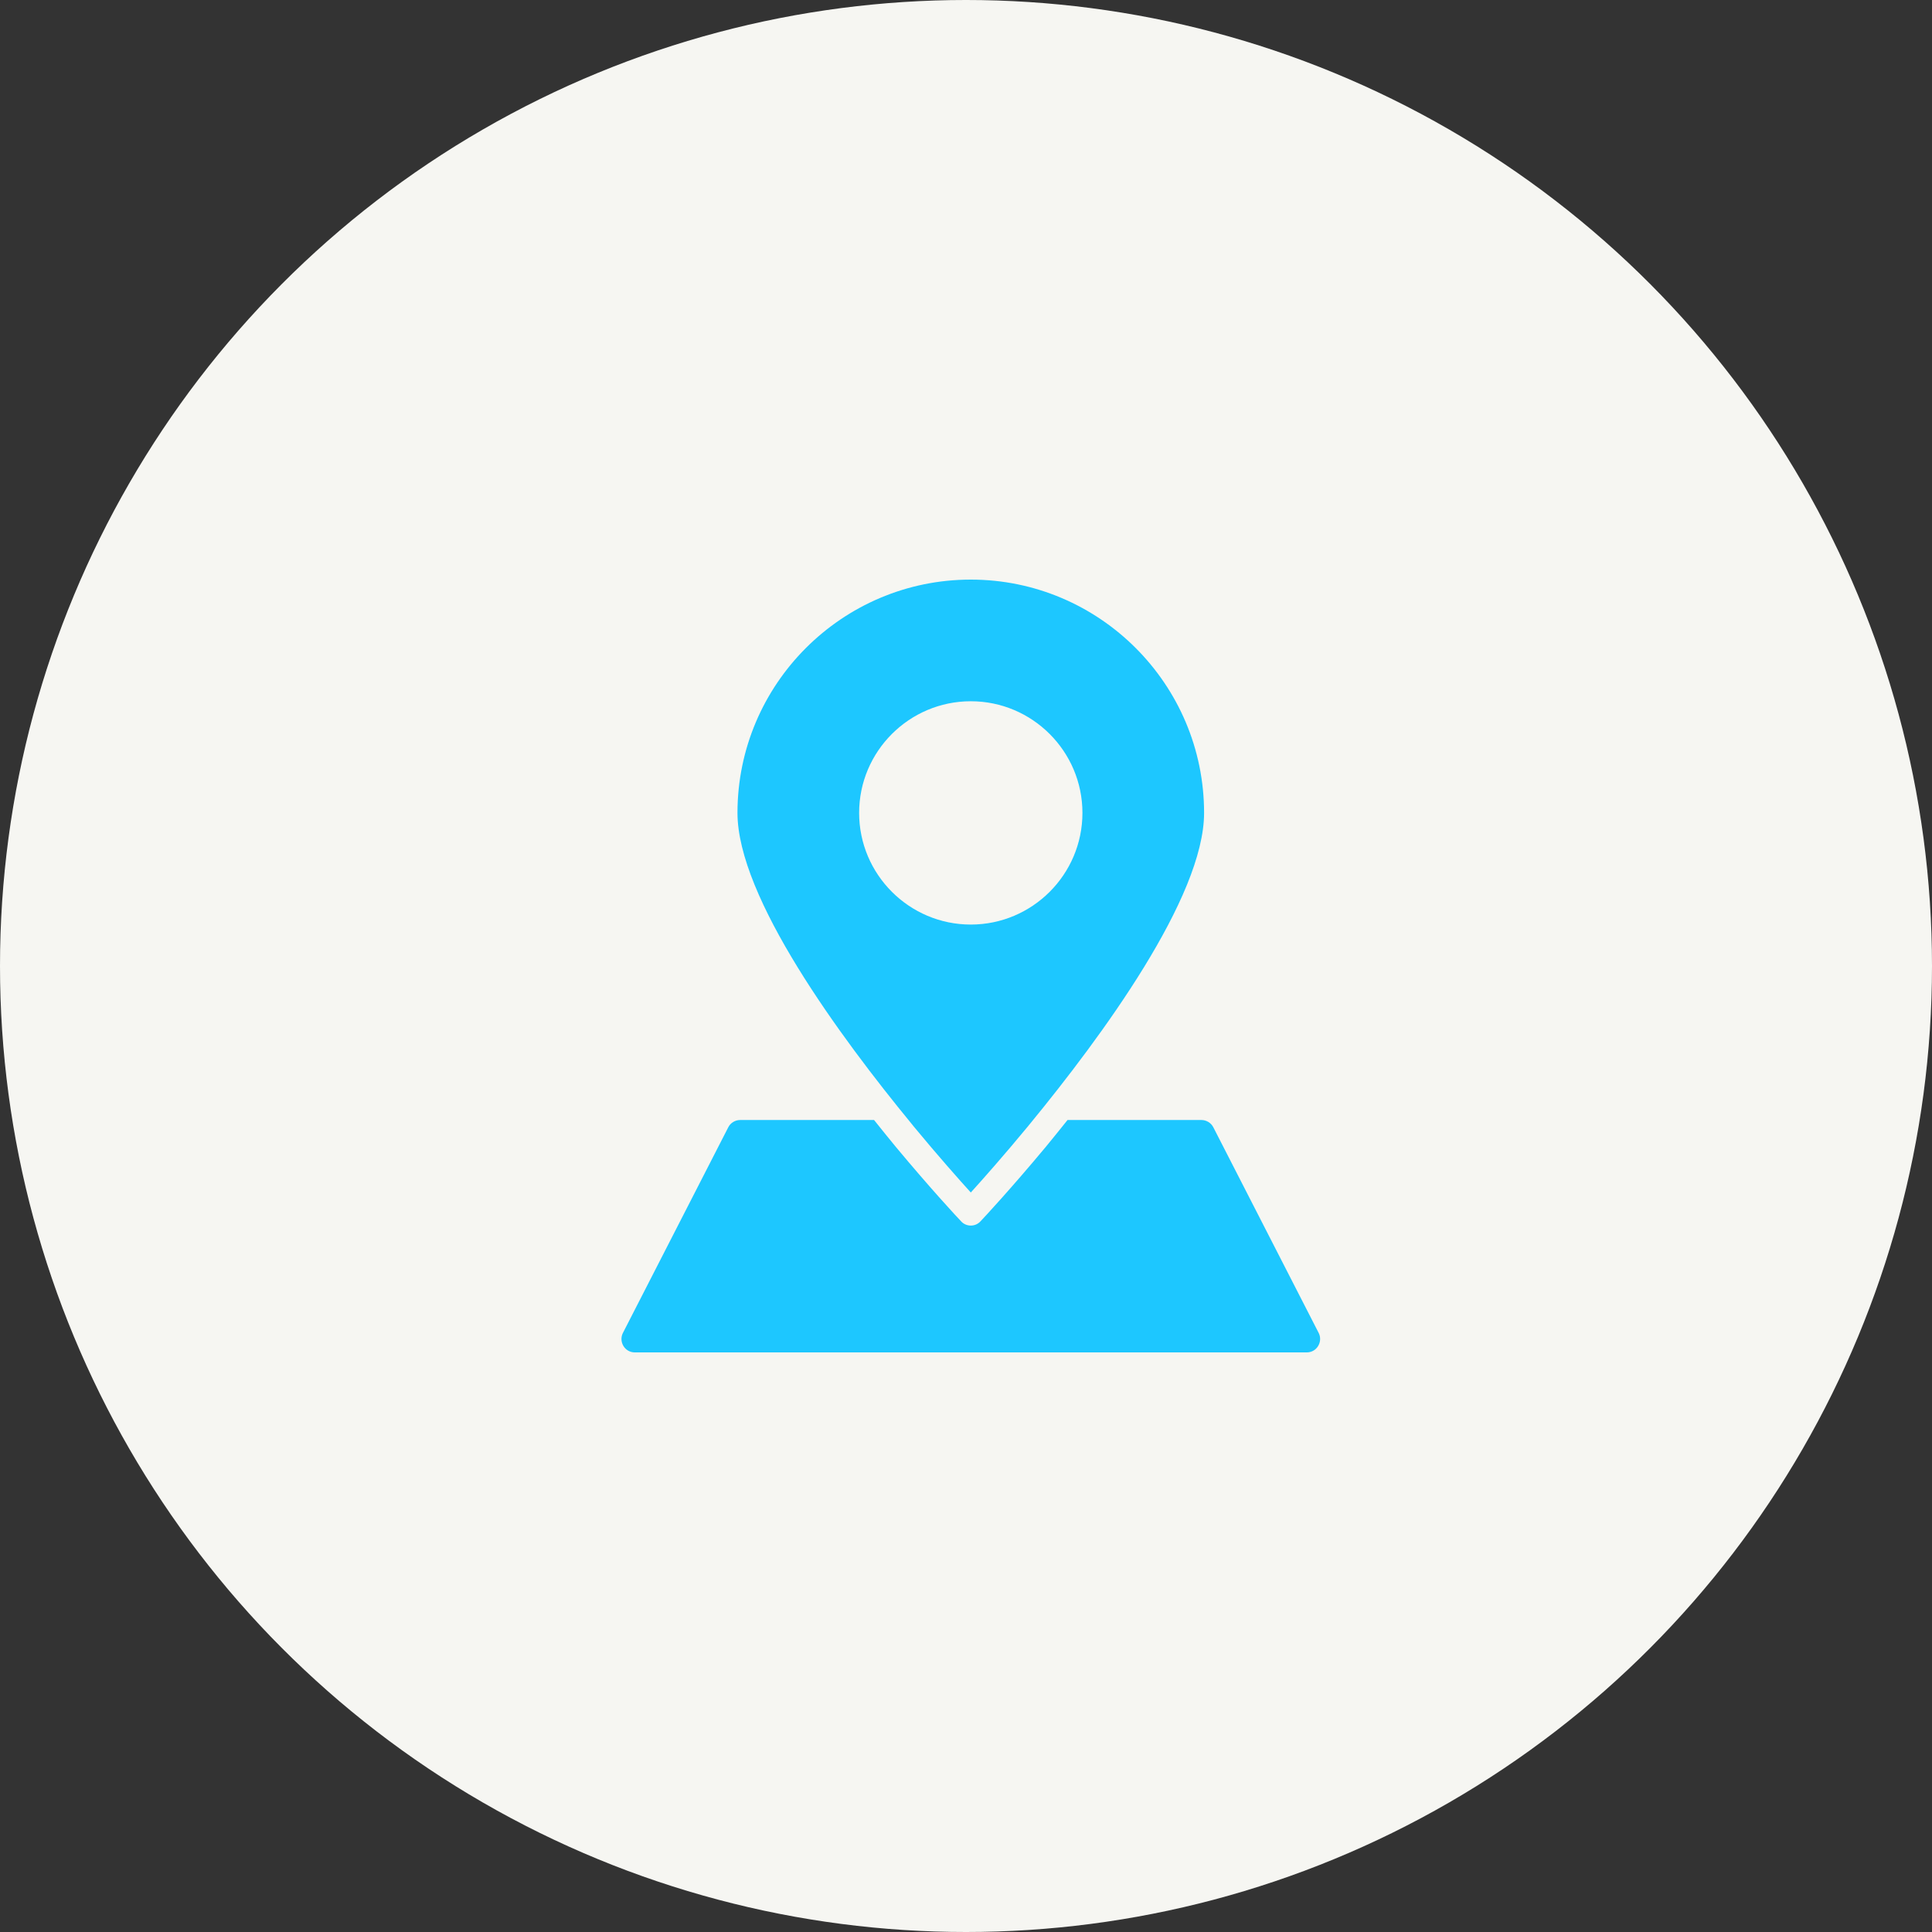
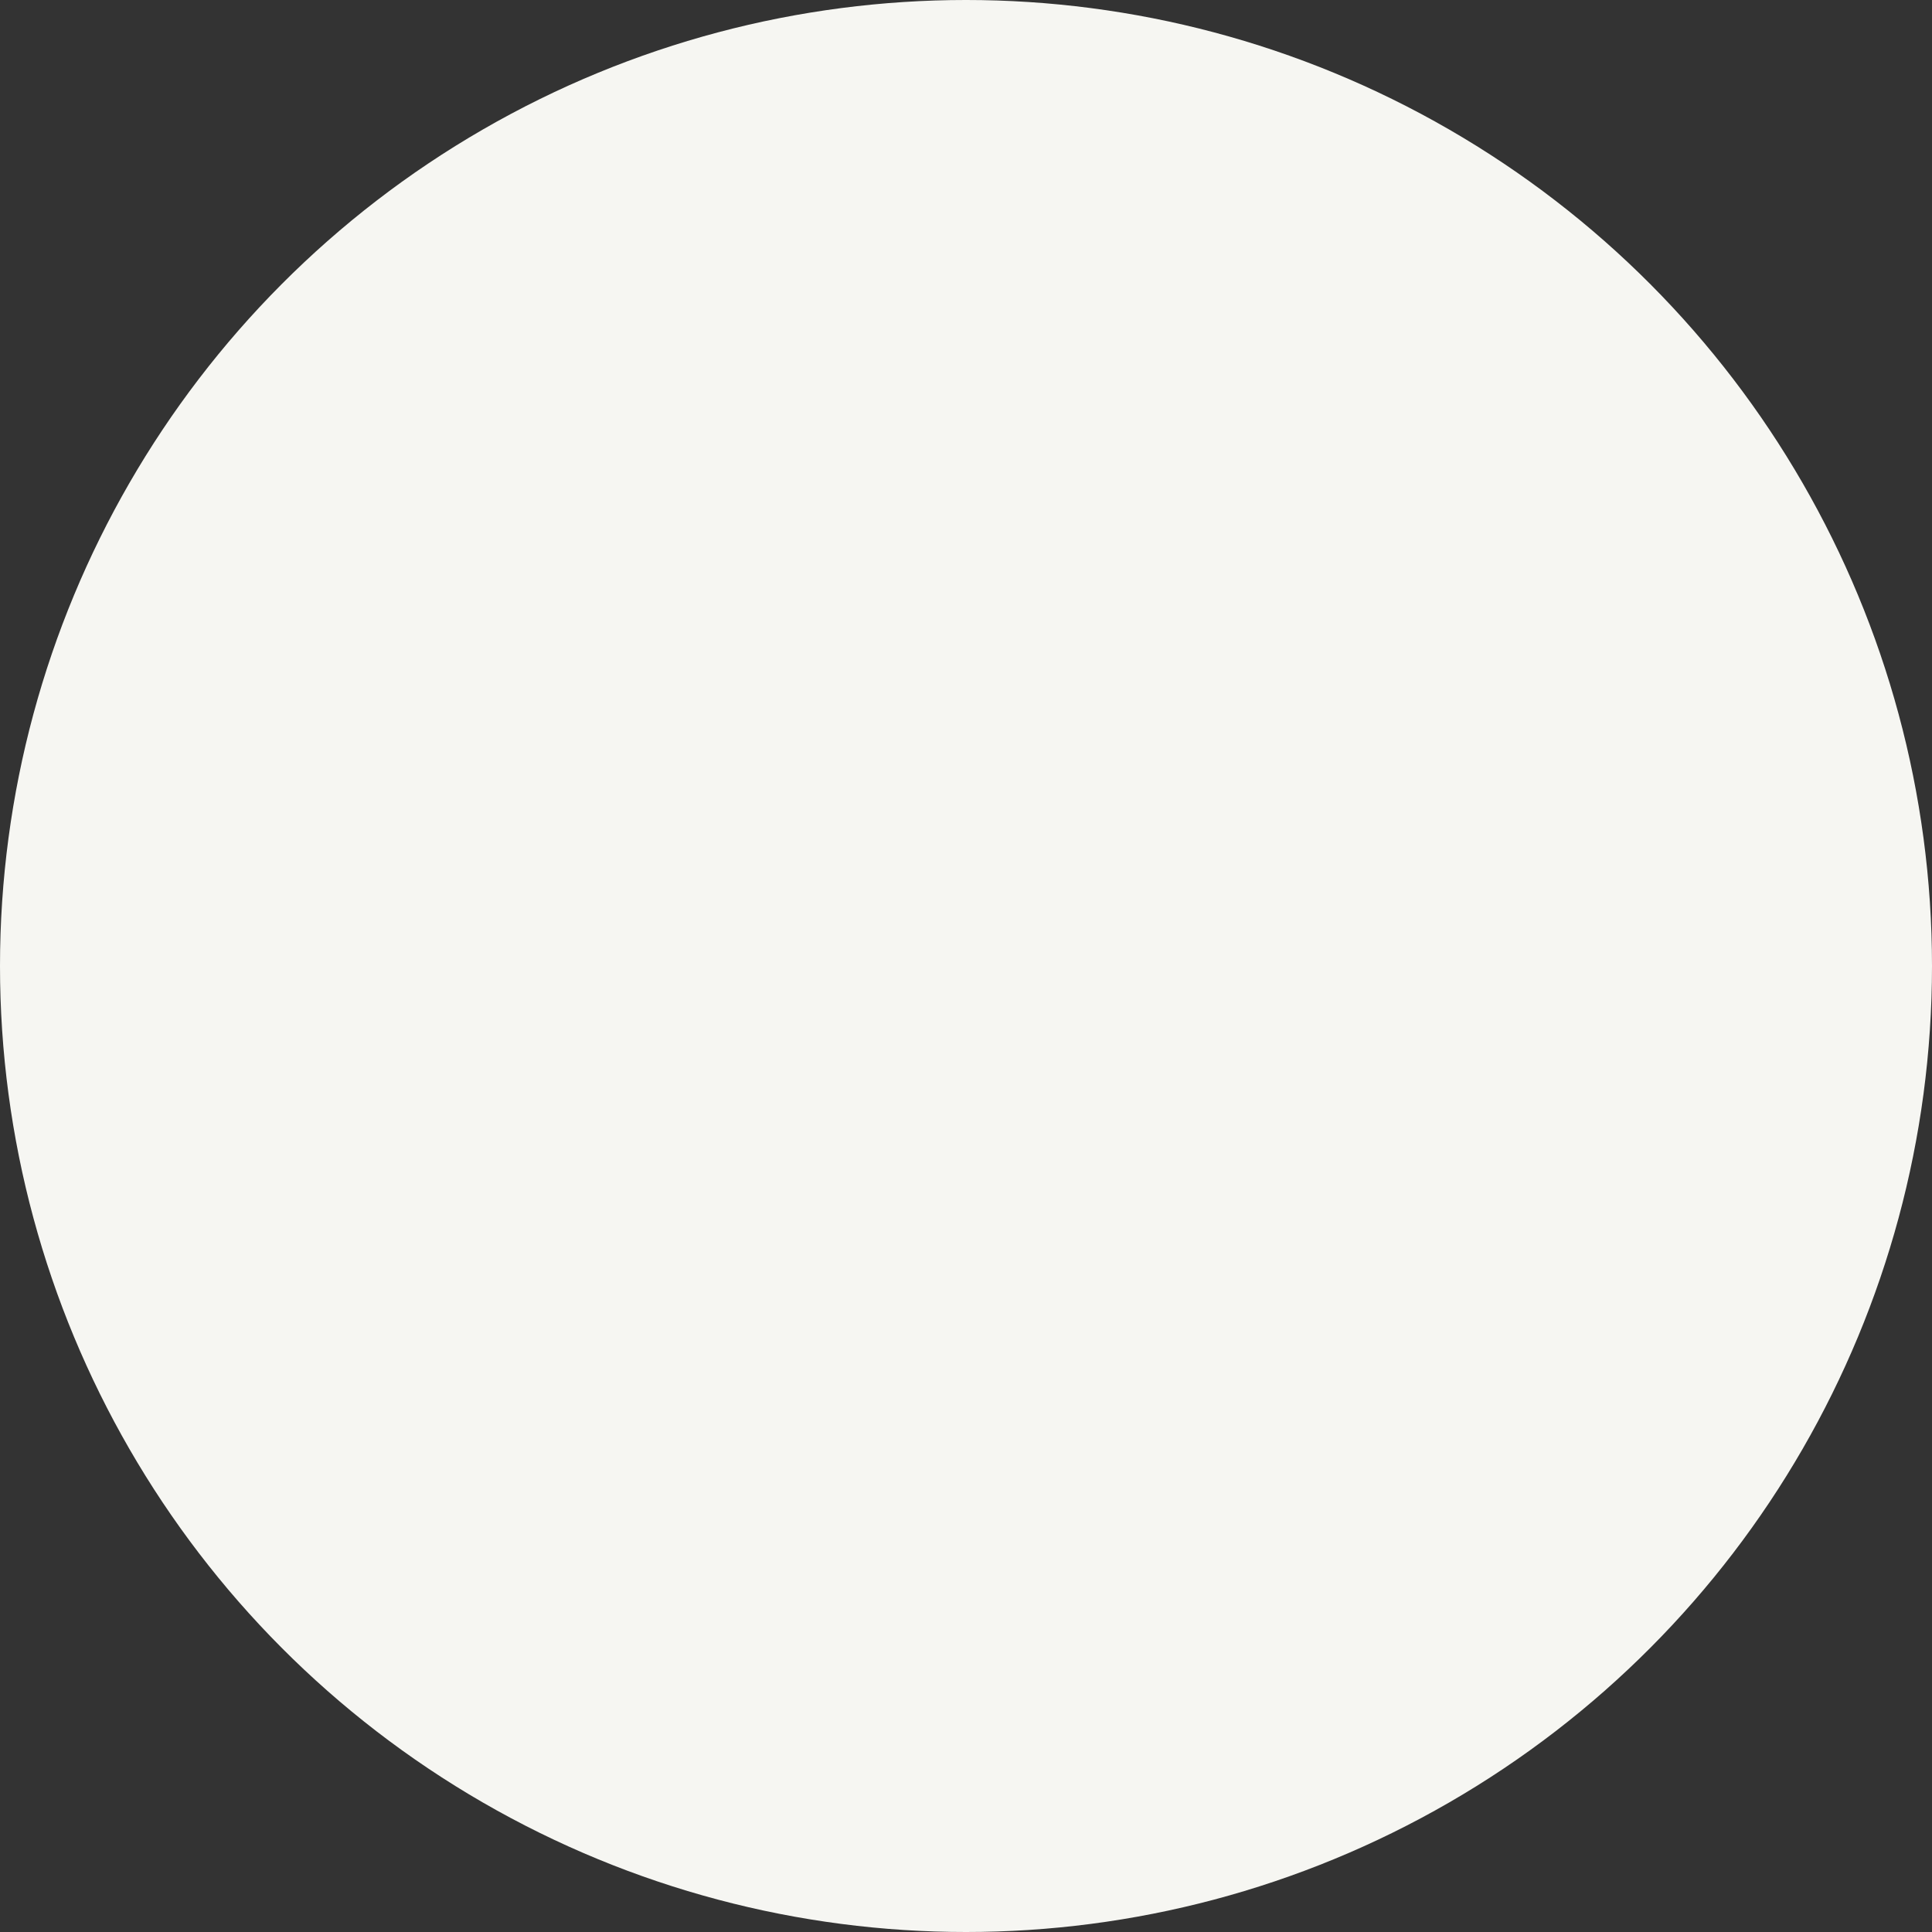
<svg xmlns="http://www.w3.org/2000/svg" width="60" height="60" viewBox="0 0 60 60" fill="none">
  <rect x="0" y="0" width="60" height="60" fill="#333333" stroke="none" />
  <circle cx="30" cy="30" r="30" fill="#F6F6F2" />
-   <path d="M28.312 34.903C28.328 34.924 28.349 34.945 28.361 34.965C29.135 35.901 29.789 36.637 30.149 37.034C30.509 36.637 31.163 35.901 31.936 34.965C31.949 34.945 31.97 34.924 31.986 34.903C34.212 32.193 37.394 27.869 37.394 25.245C37.394 21.252 34.146 18 30.149 18C26.152 18 22.903 21.252 22.903 25.245C22.903 27.869 26.085 32.193 28.312 34.903ZM30.149 21.778C32.06 21.778 33.616 23.334 33.616 25.245C33.616 27.157 32.06 28.713 30.149 28.713C28.237 28.713 26.681 27.157 26.681 25.245C26.681 23.334 28.237 21.778 30.149 21.778Z" fill="#1DC7FF" />
-   <path d="M37.68 35.007C37.609 34.87 37.465 34.783 37.312 34.783H33.153C32.921 35.073 32.698 35.35 32.483 35.611C31.39 36.923 30.554 37.821 30.451 37.928C30.372 38.015 30.265 38.061 30.149 38.061C30.033 38.061 29.925 38.015 29.847 37.928C29.743 37.821 28.907 36.923 27.815 35.611C27.6 35.35 27.376 35.073 27.145 34.783H22.986C22.833 34.783 22.688 34.87 22.618 35.007L19.345 41.396C19.279 41.524 19.287 41.677 19.361 41.801C19.436 41.925 19.568 42 19.713 42H40.585C40.73 42 40.862 41.925 40.936 41.801C41.011 41.677 41.019 41.524 40.953 41.396L37.68 35.007Z" fill="#1DC7FF" />
</svg>